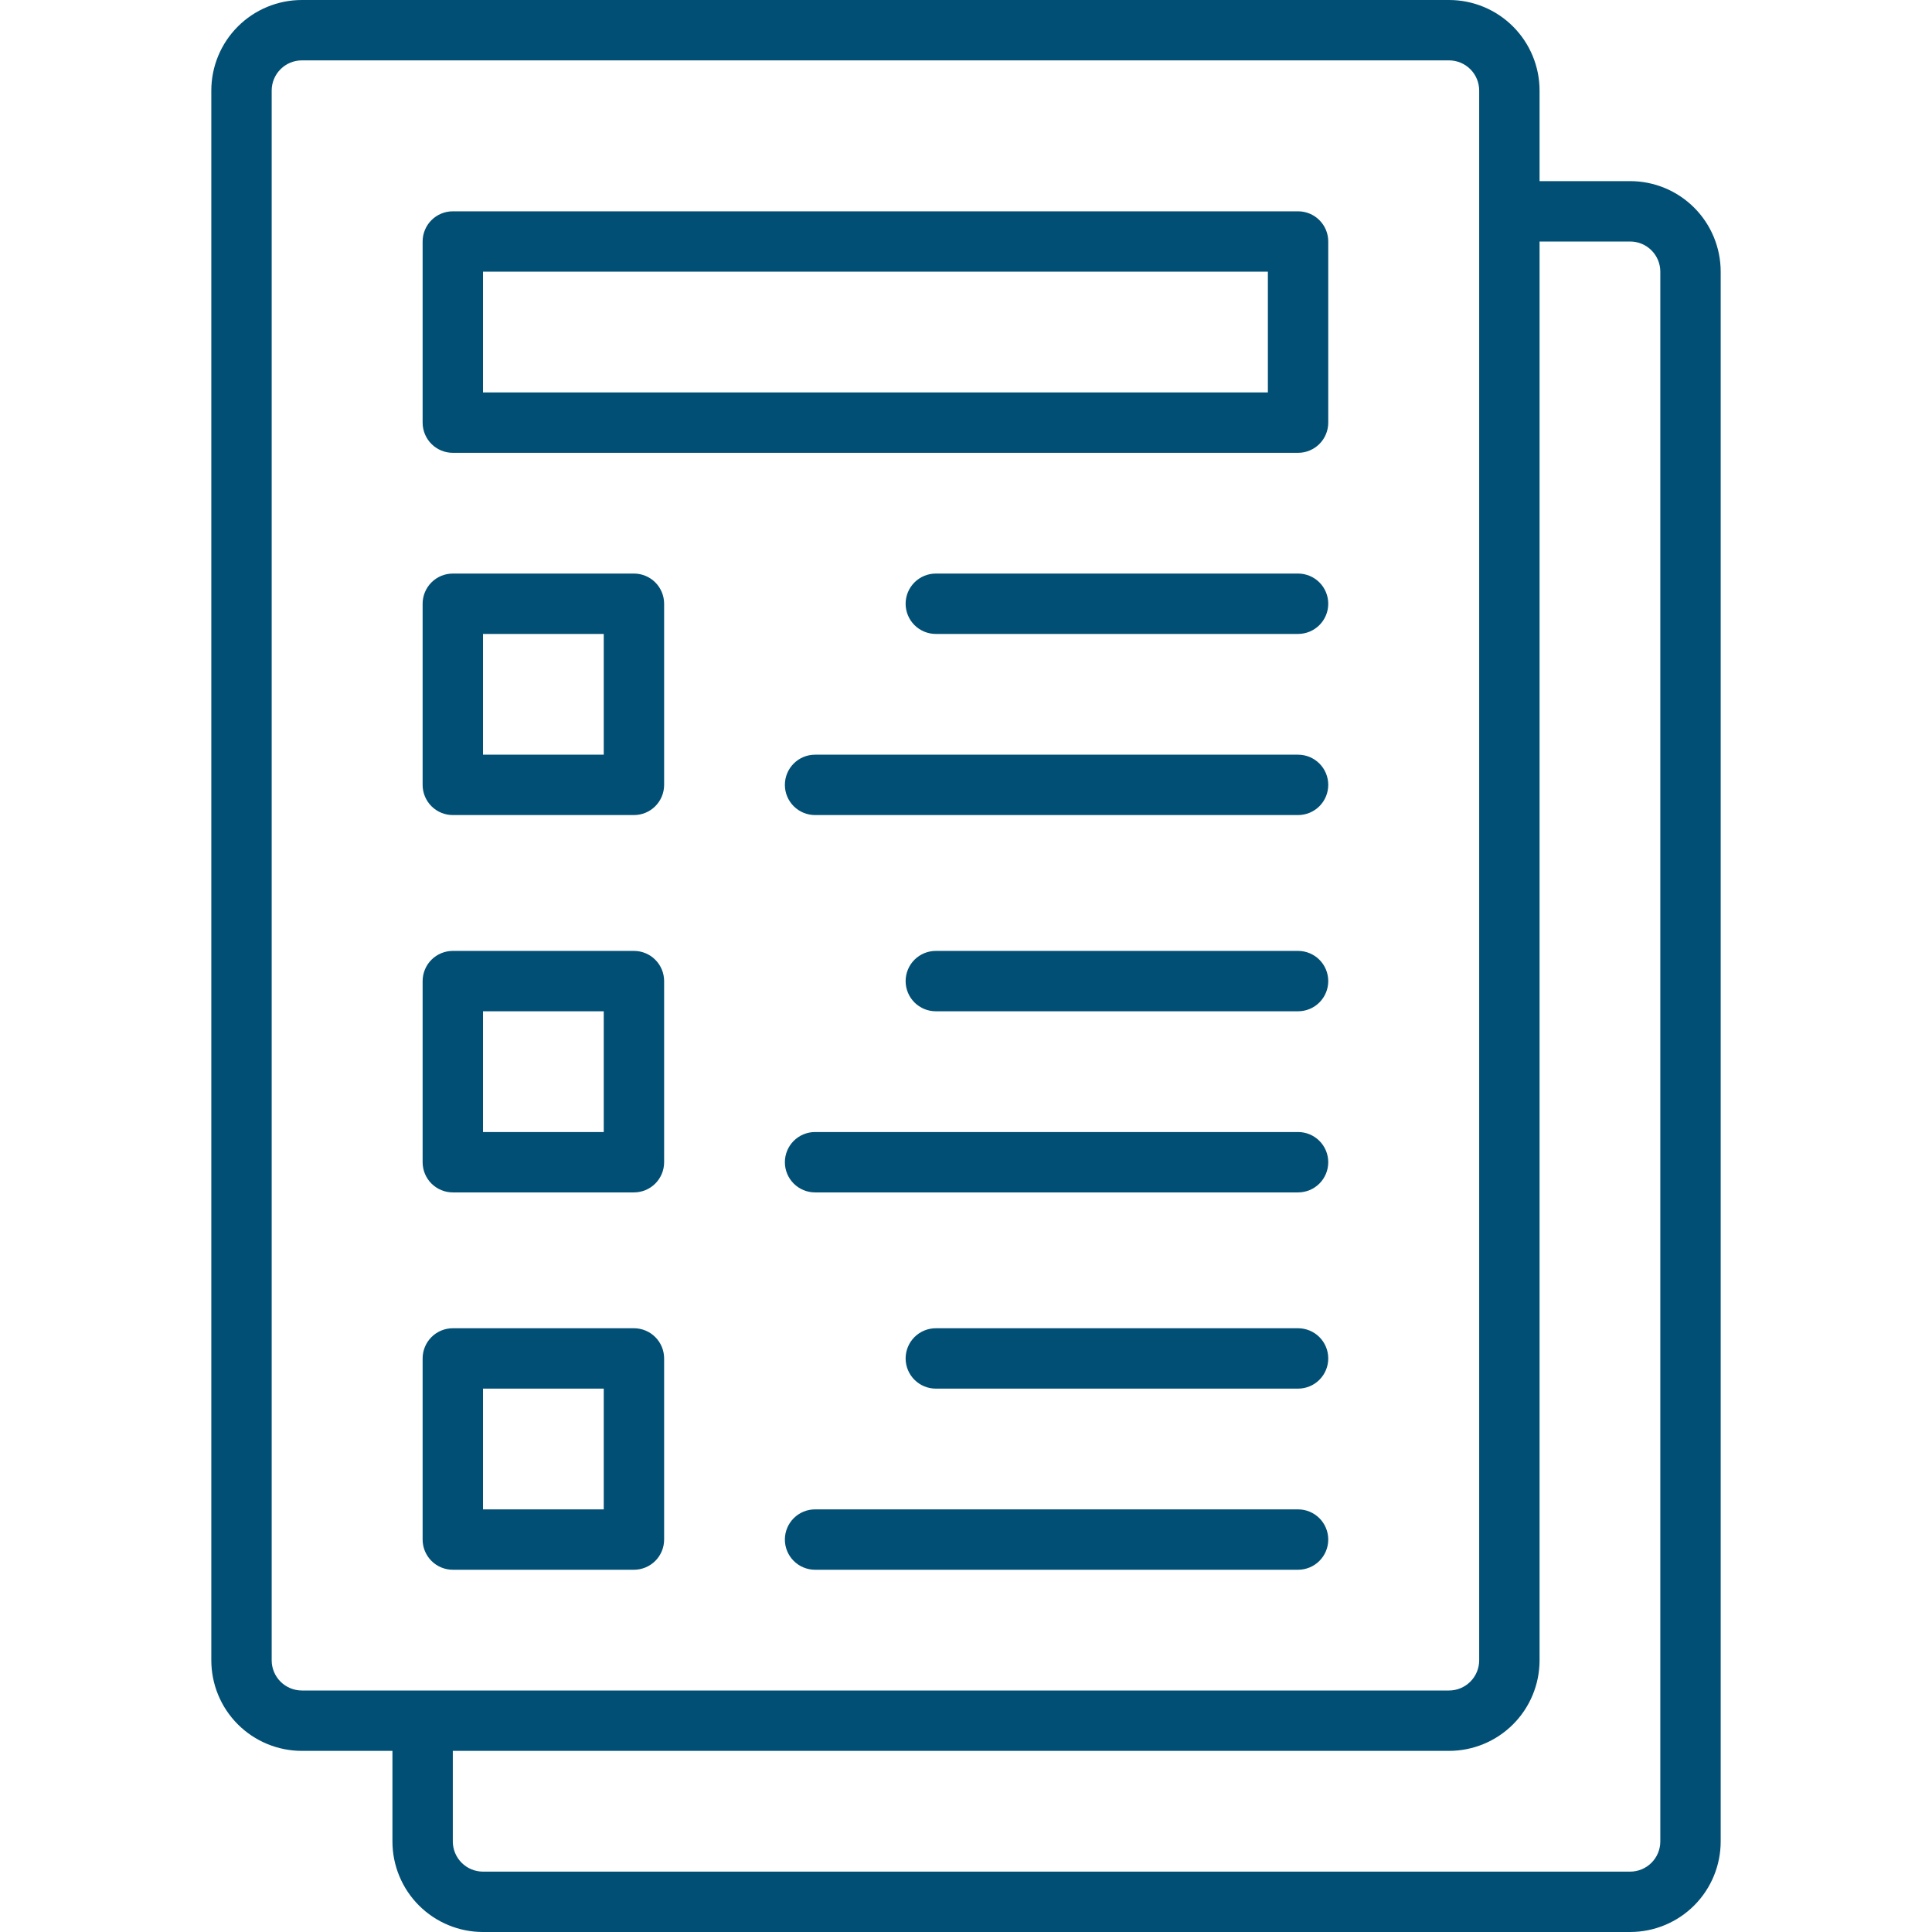
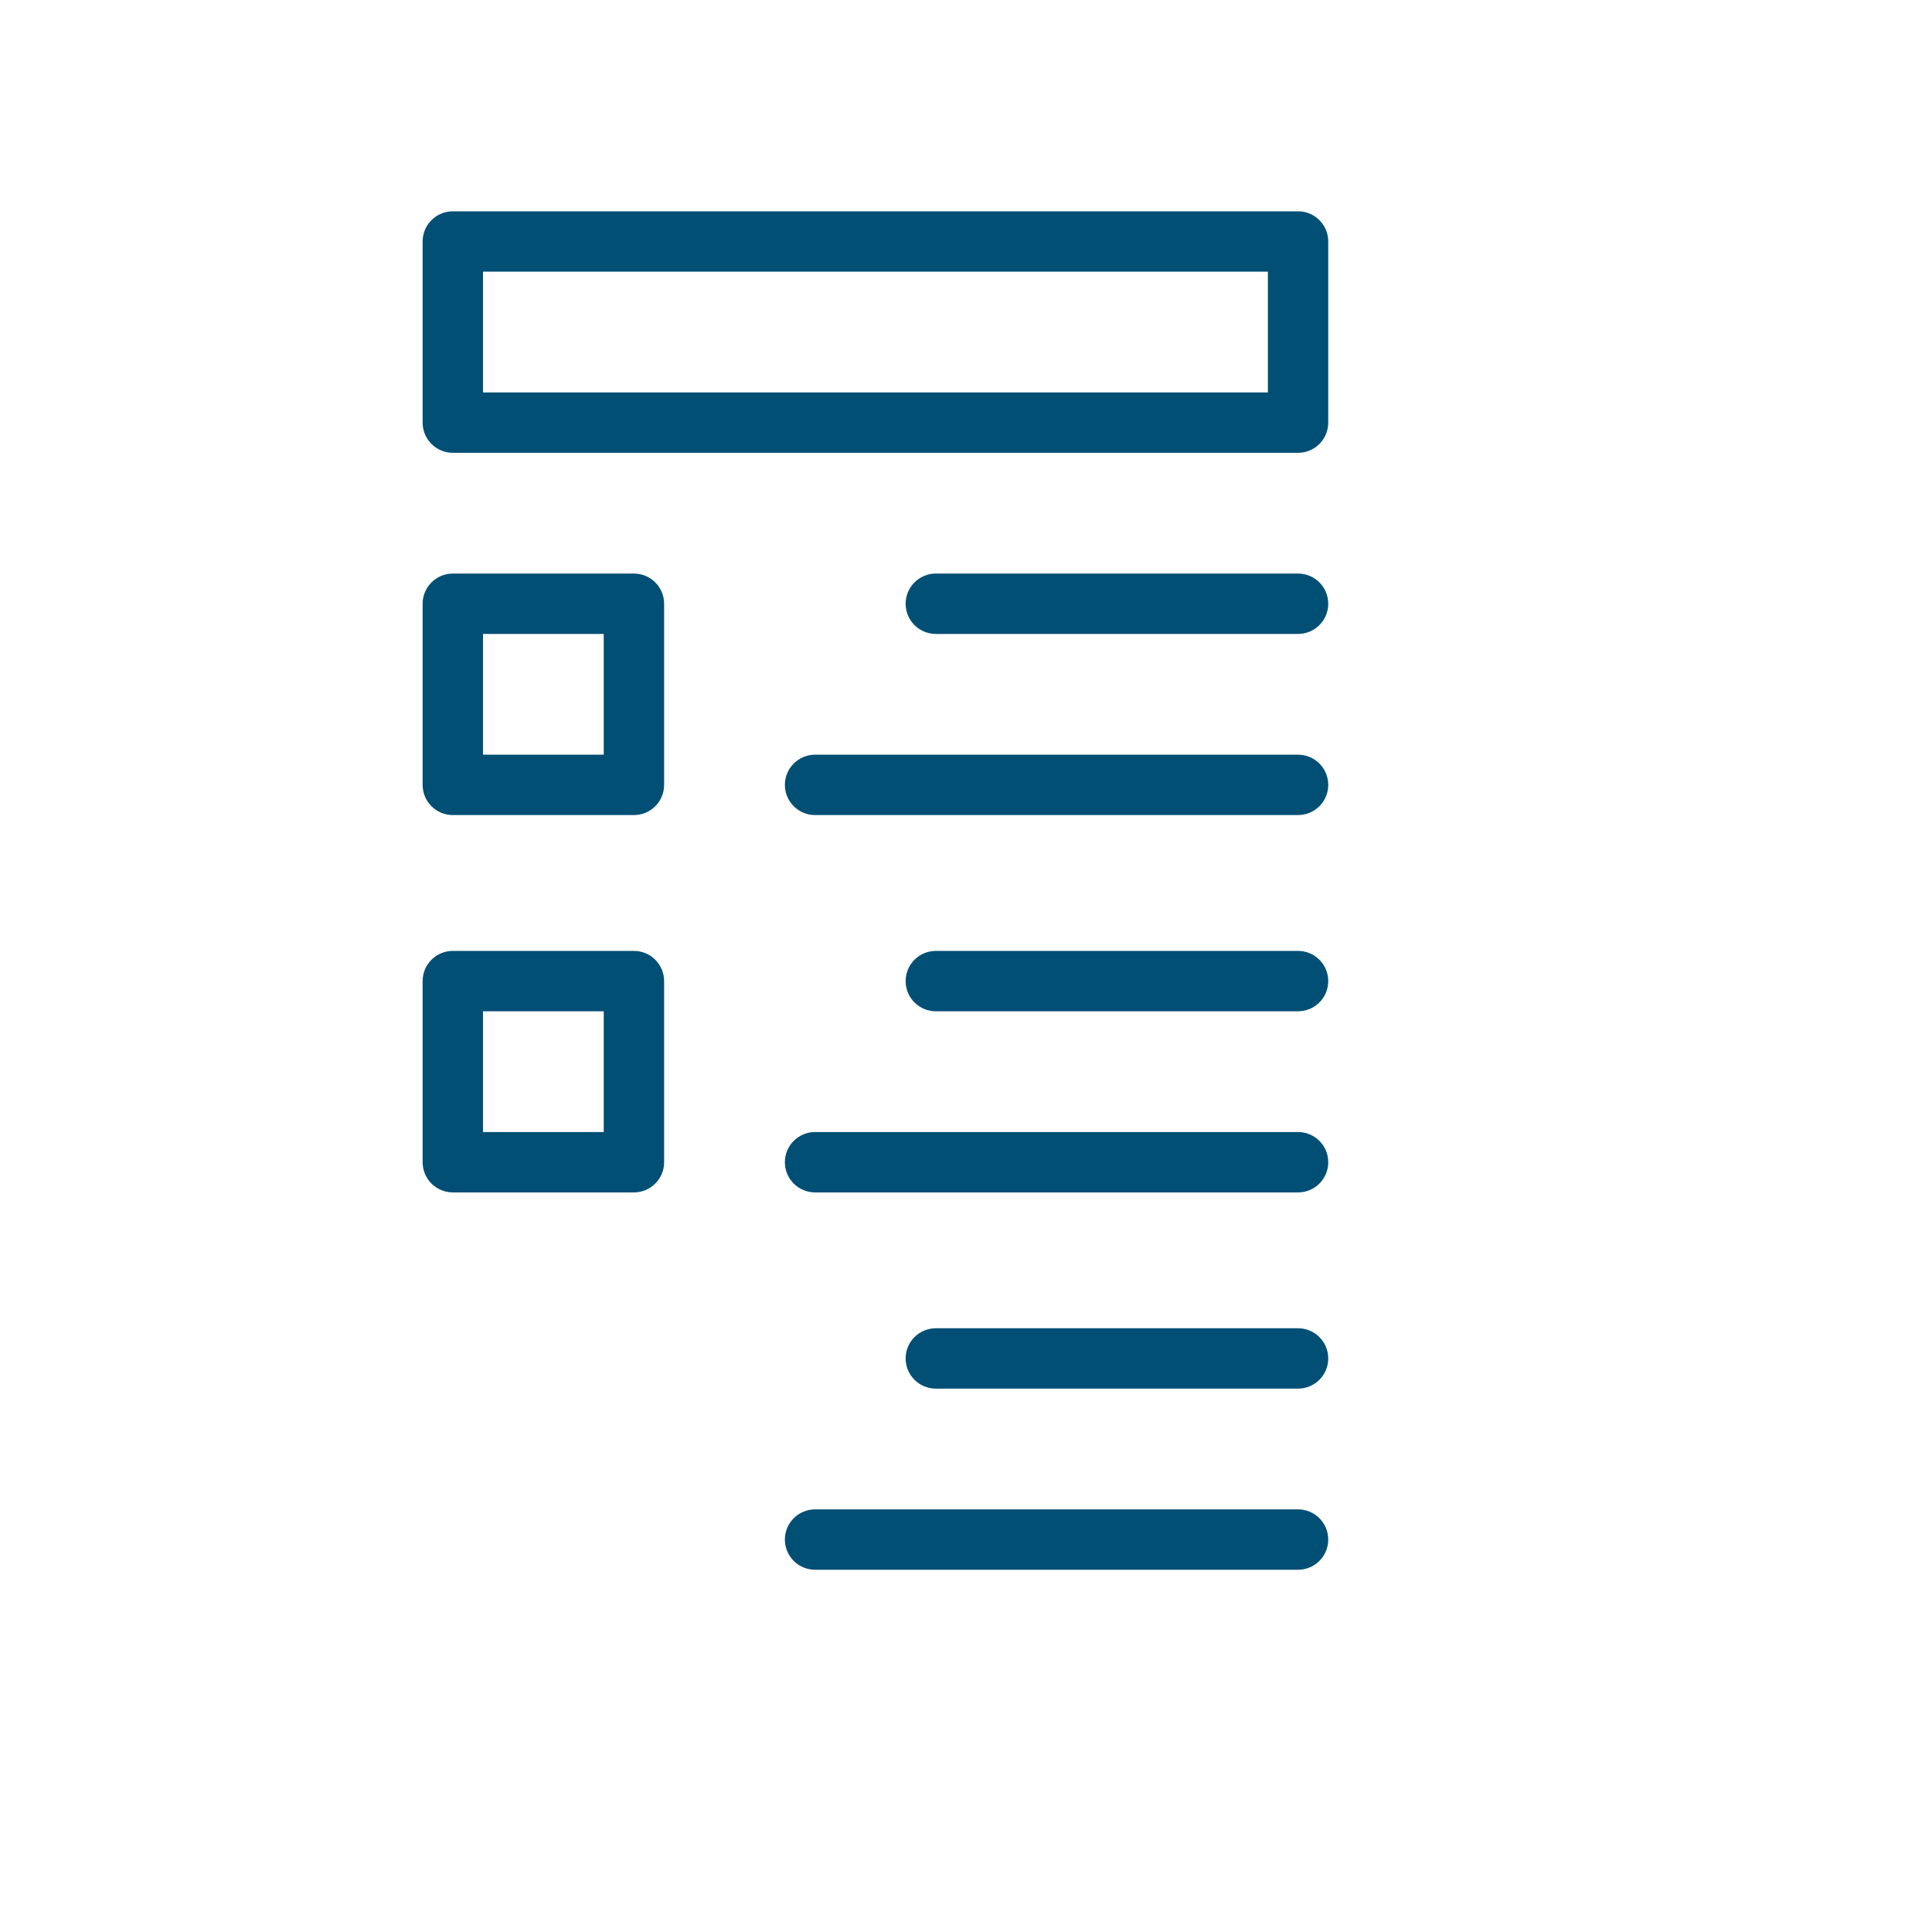
<svg xmlns="http://www.w3.org/2000/svg" width="512" height="512" viewBox="0 0 512 512" fill="none">
-   <path d="M432 48H408V24C408 17.635 405.471 11.53 400.971 7.029C396.47 2.529 390.365 0 384 0L80 0C73.635 0 67.53 2.529 63.029 7.029C58.529 11.53 56 17.635 56 24V440C56 446.365 58.529 452.47 63.029 456.971C67.53 461.471 73.635 464 80 464H104V488C104 494.365 106.529 500.47 111.029 504.971C115.53 509.471 121.635 512 128 512H432C438.365 512 444.47 509.471 448.971 504.971C453.471 500.47 456 494.365 456 488V72C456 65.635 453.471 59.53 448.971 55.029C444.47 50.529 438.365 48 432 48ZM72 440V24C72 21.878 72.843 19.843 74.343 18.343C75.843 16.843 77.878 16 80 16H384C386.122 16 388.157 16.843 389.657 18.343C391.157 19.843 392 21.878 392 24V440C392 442.122 391.157 444.157 389.657 445.657C388.157 447.157 386.122 448 384 448H80C77.878 448 75.843 447.157 74.343 445.657C72.843 444.157 72 442.122 72 440ZM440 488C440 490.122 439.157 492.157 437.657 493.657C436.157 495.157 434.122 496 432 496H128C125.878 496 123.843 495.157 122.343 493.657C120.843 492.157 120 490.122 120 488V464H384C390.365 464 396.47 461.471 400.971 456.971C405.471 452.47 408 446.365 408 440V64H432C434.122 64 436.157 64.843 437.657 66.343C439.157 67.843 440 69.878 440 72V488Z" fill="#014F74" />
  <path d="M120 120H344C346.122 120 348.157 119.157 349.657 117.657C351.157 116.157 352 114.122 352 112V64C352 61.878 351.157 59.843 349.657 58.343C348.157 56.843 346.122 56 344 56H120C117.878 56 115.843 56.843 114.343 58.343C112.843 59.843 112 61.878 112 64V112C112 114.122 112.843 116.157 114.343 117.657C115.843 119.157 117.878 120 120 120ZM128 72H336V104H128V72Z" fill="#014F74" />
  <path d="M120 216H168C170.122 216 172.157 215.157 173.657 213.657C175.157 212.157 176 210.122 176 208V160C176 157.878 175.157 155.843 173.657 154.343C172.157 152.843 170.122 152 168 152H120C117.878 152 115.843 152.843 114.343 154.343C112.843 155.843 112 157.878 112 160V208C112 210.122 112.843 212.157 114.343 213.657C115.843 215.157 117.878 216 120 216ZM128 168H160V200H128V168Z" fill="#014F74" />
  <path d="M344 152H248C245.878 152 243.843 152.843 242.343 154.343C240.843 155.843 240 157.878 240 160C240 162.122 240.843 164.157 242.343 165.657C243.843 167.157 245.878 168 248 168H344C346.122 168 348.157 167.157 349.657 165.657C351.157 164.157 352 162.122 352 160C352 157.878 351.157 155.843 349.657 154.343C348.157 152.843 346.122 152 344 152Z" fill="#014F74" />
  <path d="M344 200H216C213.878 200 211.843 200.843 210.343 202.343C208.843 203.843 208 205.878 208 208C208 210.122 208.843 212.157 210.343 213.657C211.843 215.157 213.878 216 216 216H344C346.122 216 348.157 215.157 349.657 213.657C351.157 212.157 352 210.122 352 208C352 205.878 351.157 203.843 349.657 202.343C348.157 200.843 346.122 200 344 200Z" fill="#014F74" />
  <path d="M120 316H168C170.122 316 172.157 315.157 173.657 313.657C175.157 312.157 176 310.122 176 308V260C176 257.878 175.157 255.843 173.657 254.343C172.157 252.843 170.122 252 168 252H120C117.878 252 115.843 252.843 114.343 254.343C112.843 255.843 112 257.878 112 260V308C112 310.122 112.843 312.157 114.343 313.657C115.843 315.157 117.878 316 120 316ZM128 268H160V300H128V268Z" fill="#014F74" />
  <path d="M344 252H248C245.878 252 243.843 252.843 242.343 254.343C240.843 255.843 240 257.878 240 260C240 262.122 240.843 264.157 242.343 265.657C243.843 267.157 245.878 268 248 268H344C346.122 268 348.157 267.157 349.657 265.657C351.157 264.157 352 262.122 352 260C352 257.878 351.157 255.843 349.657 254.343C348.157 252.843 346.122 252 344 252Z" fill="#014F74" />
  <path d="M344 300H216C213.878 300 211.843 300.843 210.343 302.343C208.843 303.843 208 305.878 208 308C208 310.122 208.843 312.157 210.343 313.657C211.843 315.157 213.878 316 216 316H344C346.122 316 348.157 315.157 349.657 313.657C351.157 312.157 352 310.122 352 308C352 305.878 351.157 303.843 349.657 302.343C348.157 300.843 346.122 300 344 300Z" fill="#014F74" />
-   <path d="M120 416H168C170.122 416 172.157 415.157 173.657 413.657C175.157 412.157 176 410.122 176 408V360C176 357.878 175.157 355.843 173.657 354.343C172.157 352.843 170.122 352 168 352H120C117.878 352 115.843 352.843 114.343 354.343C112.843 355.843 112 357.878 112 360V408C112 410.122 112.843 412.157 114.343 413.657C115.843 415.157 117.878 416 120 416ZM128 368H160V400H128V368Z" fill="#014F74" />
  <path d="M344 352H248C245.878 352 243.843 352.843 242.343 354.343C240.843 355.843 240 357.878 240 360C240 362.122 240.843 364.157 242.343 365.657C243.843 367.157 245.878 368 248 368H344C346.122 368 348.157 367.157 349.657 365.657C351.157 364.157 352 362.122 352 360C352 357.878 351.157 355.843 349.657 354.343C348.157 352.843 346.122 352 344 352Z" fill="#014F74" />
  <path d="M344 400H216C213.878 400 211.843 400.843 210.343 402.343C208.843 403.843 208 405.878 208 408C208 410.122 208.843 412.157 210.343 413.657C211.843 415.157 213.878 416 216 416H344C346.122 416 348.157 415.157 349.657 413.657C351.157 412.157 352 410.122 352 408C352 405.878 351.157 403.843 349.657 402.343C348.157 400.843 346.122 400 344 400Z" fill="#014F74" />
</svg>